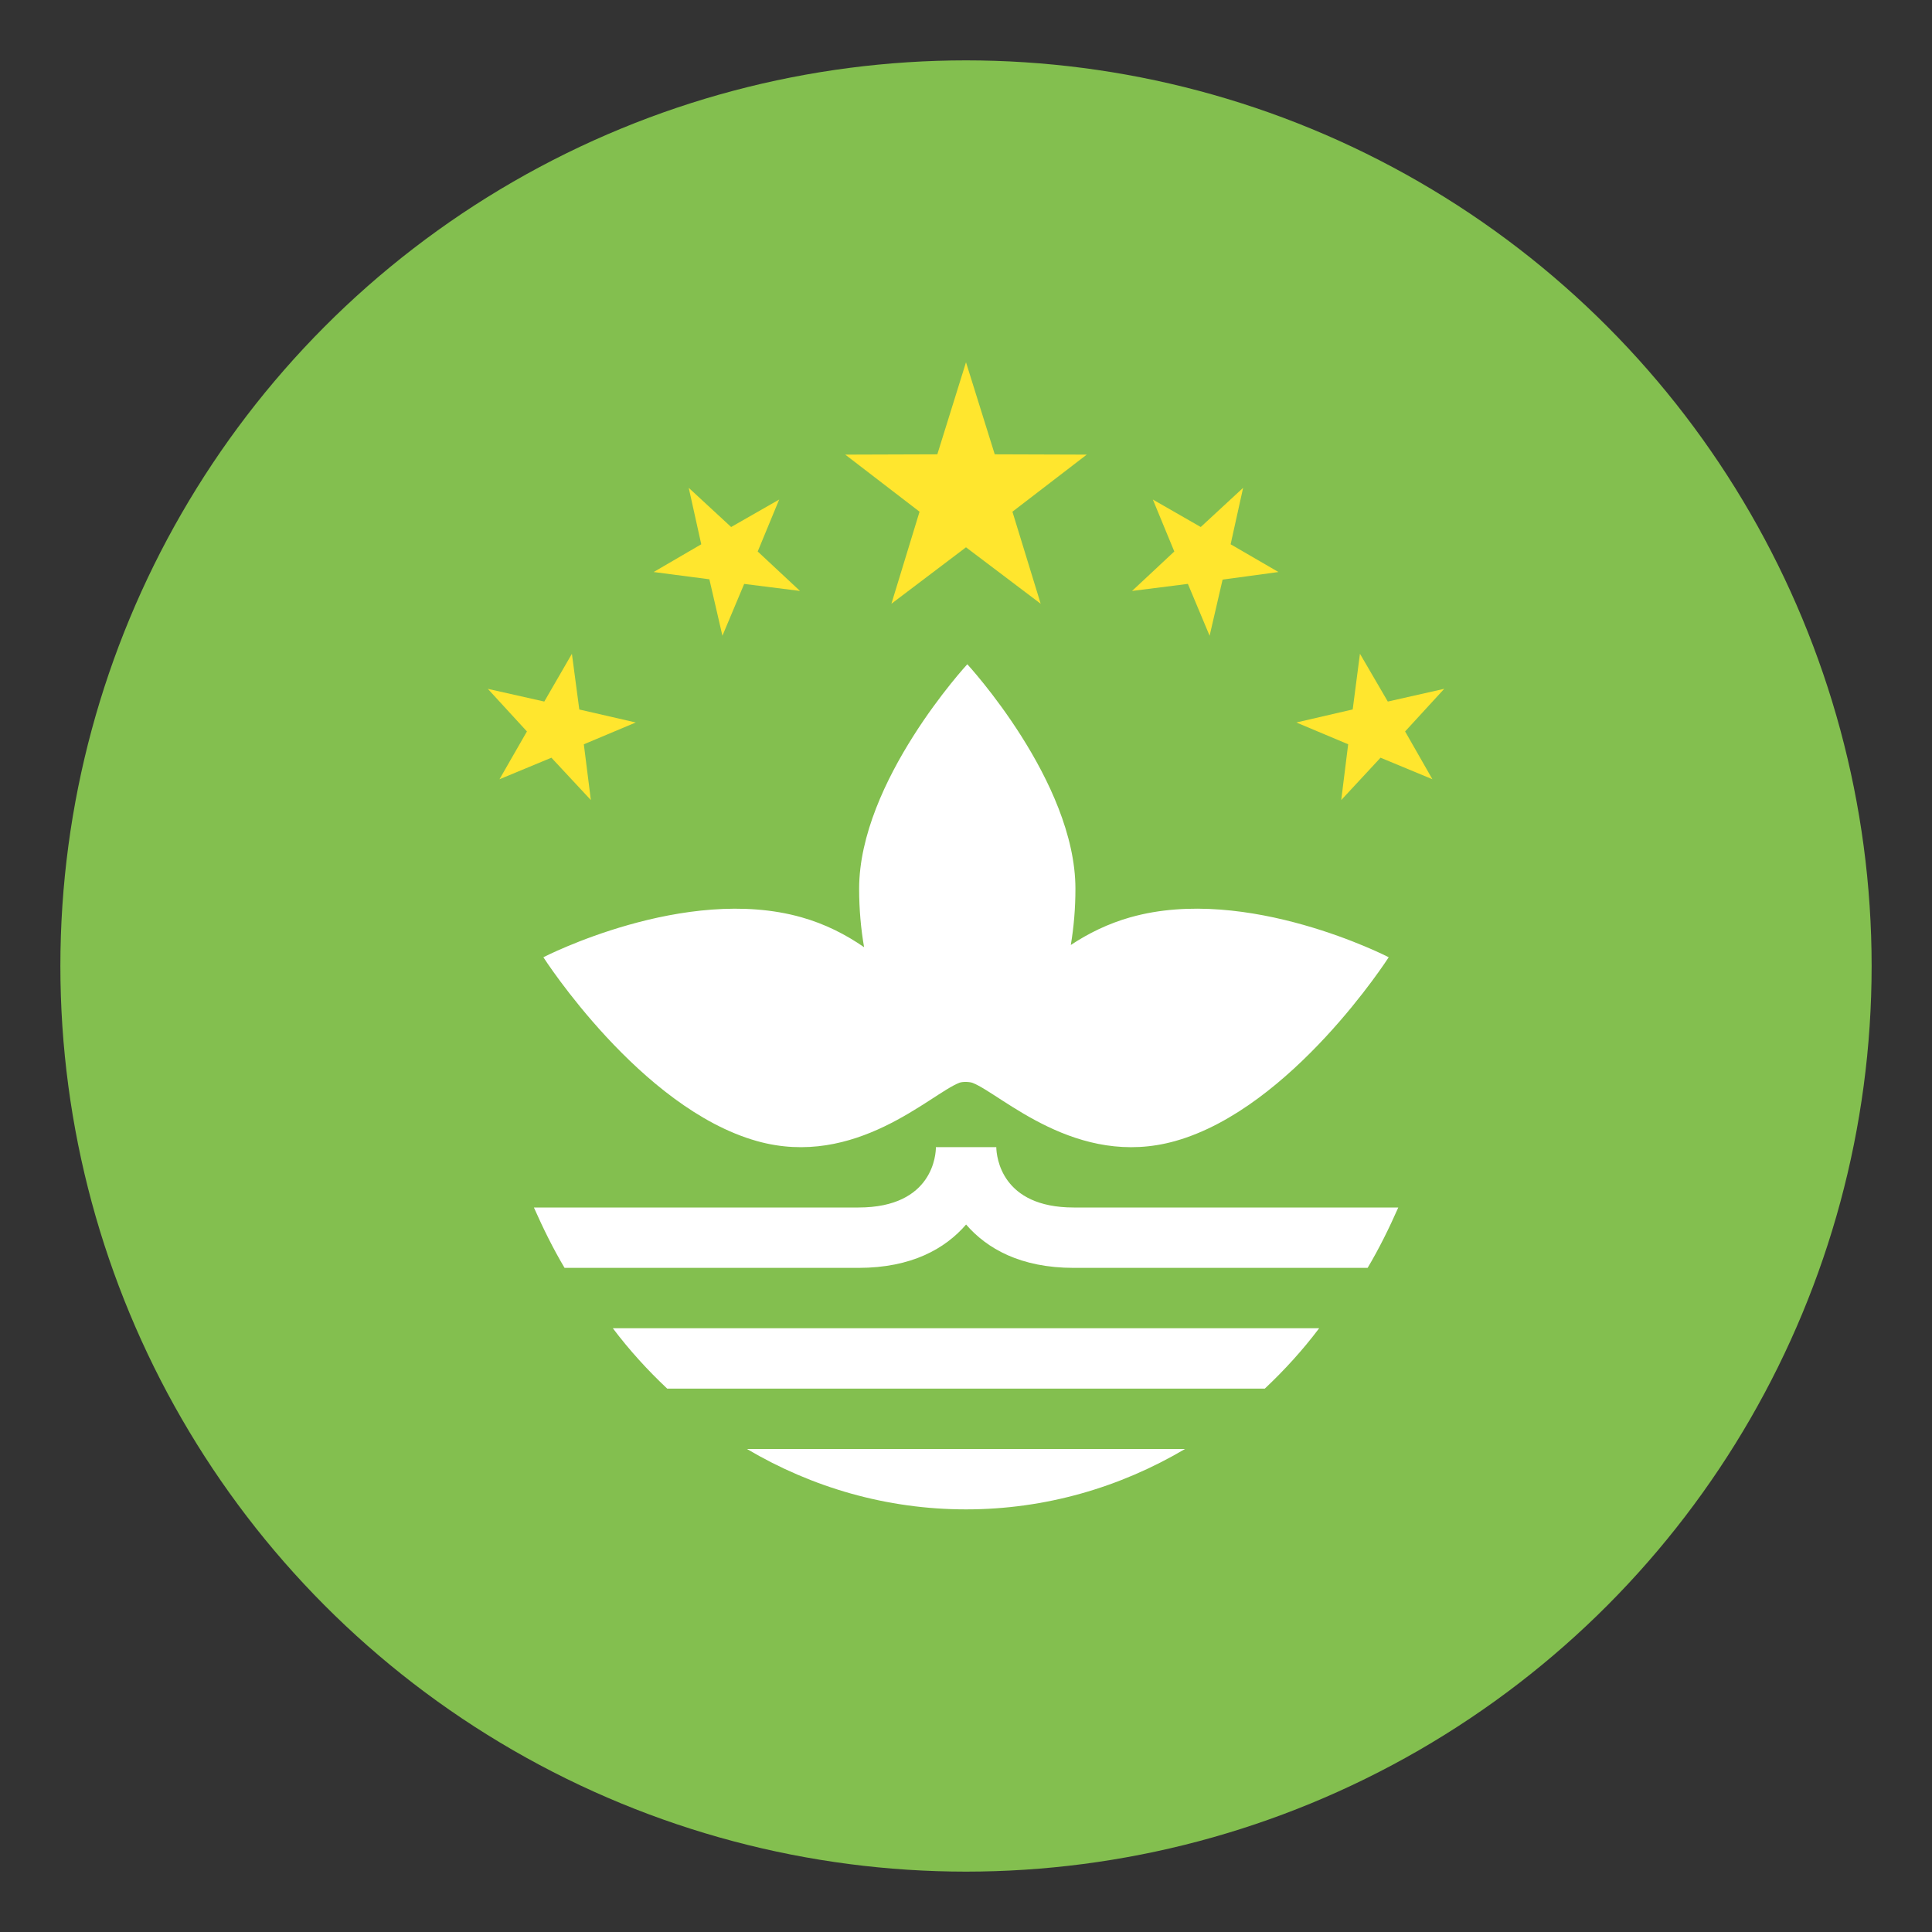
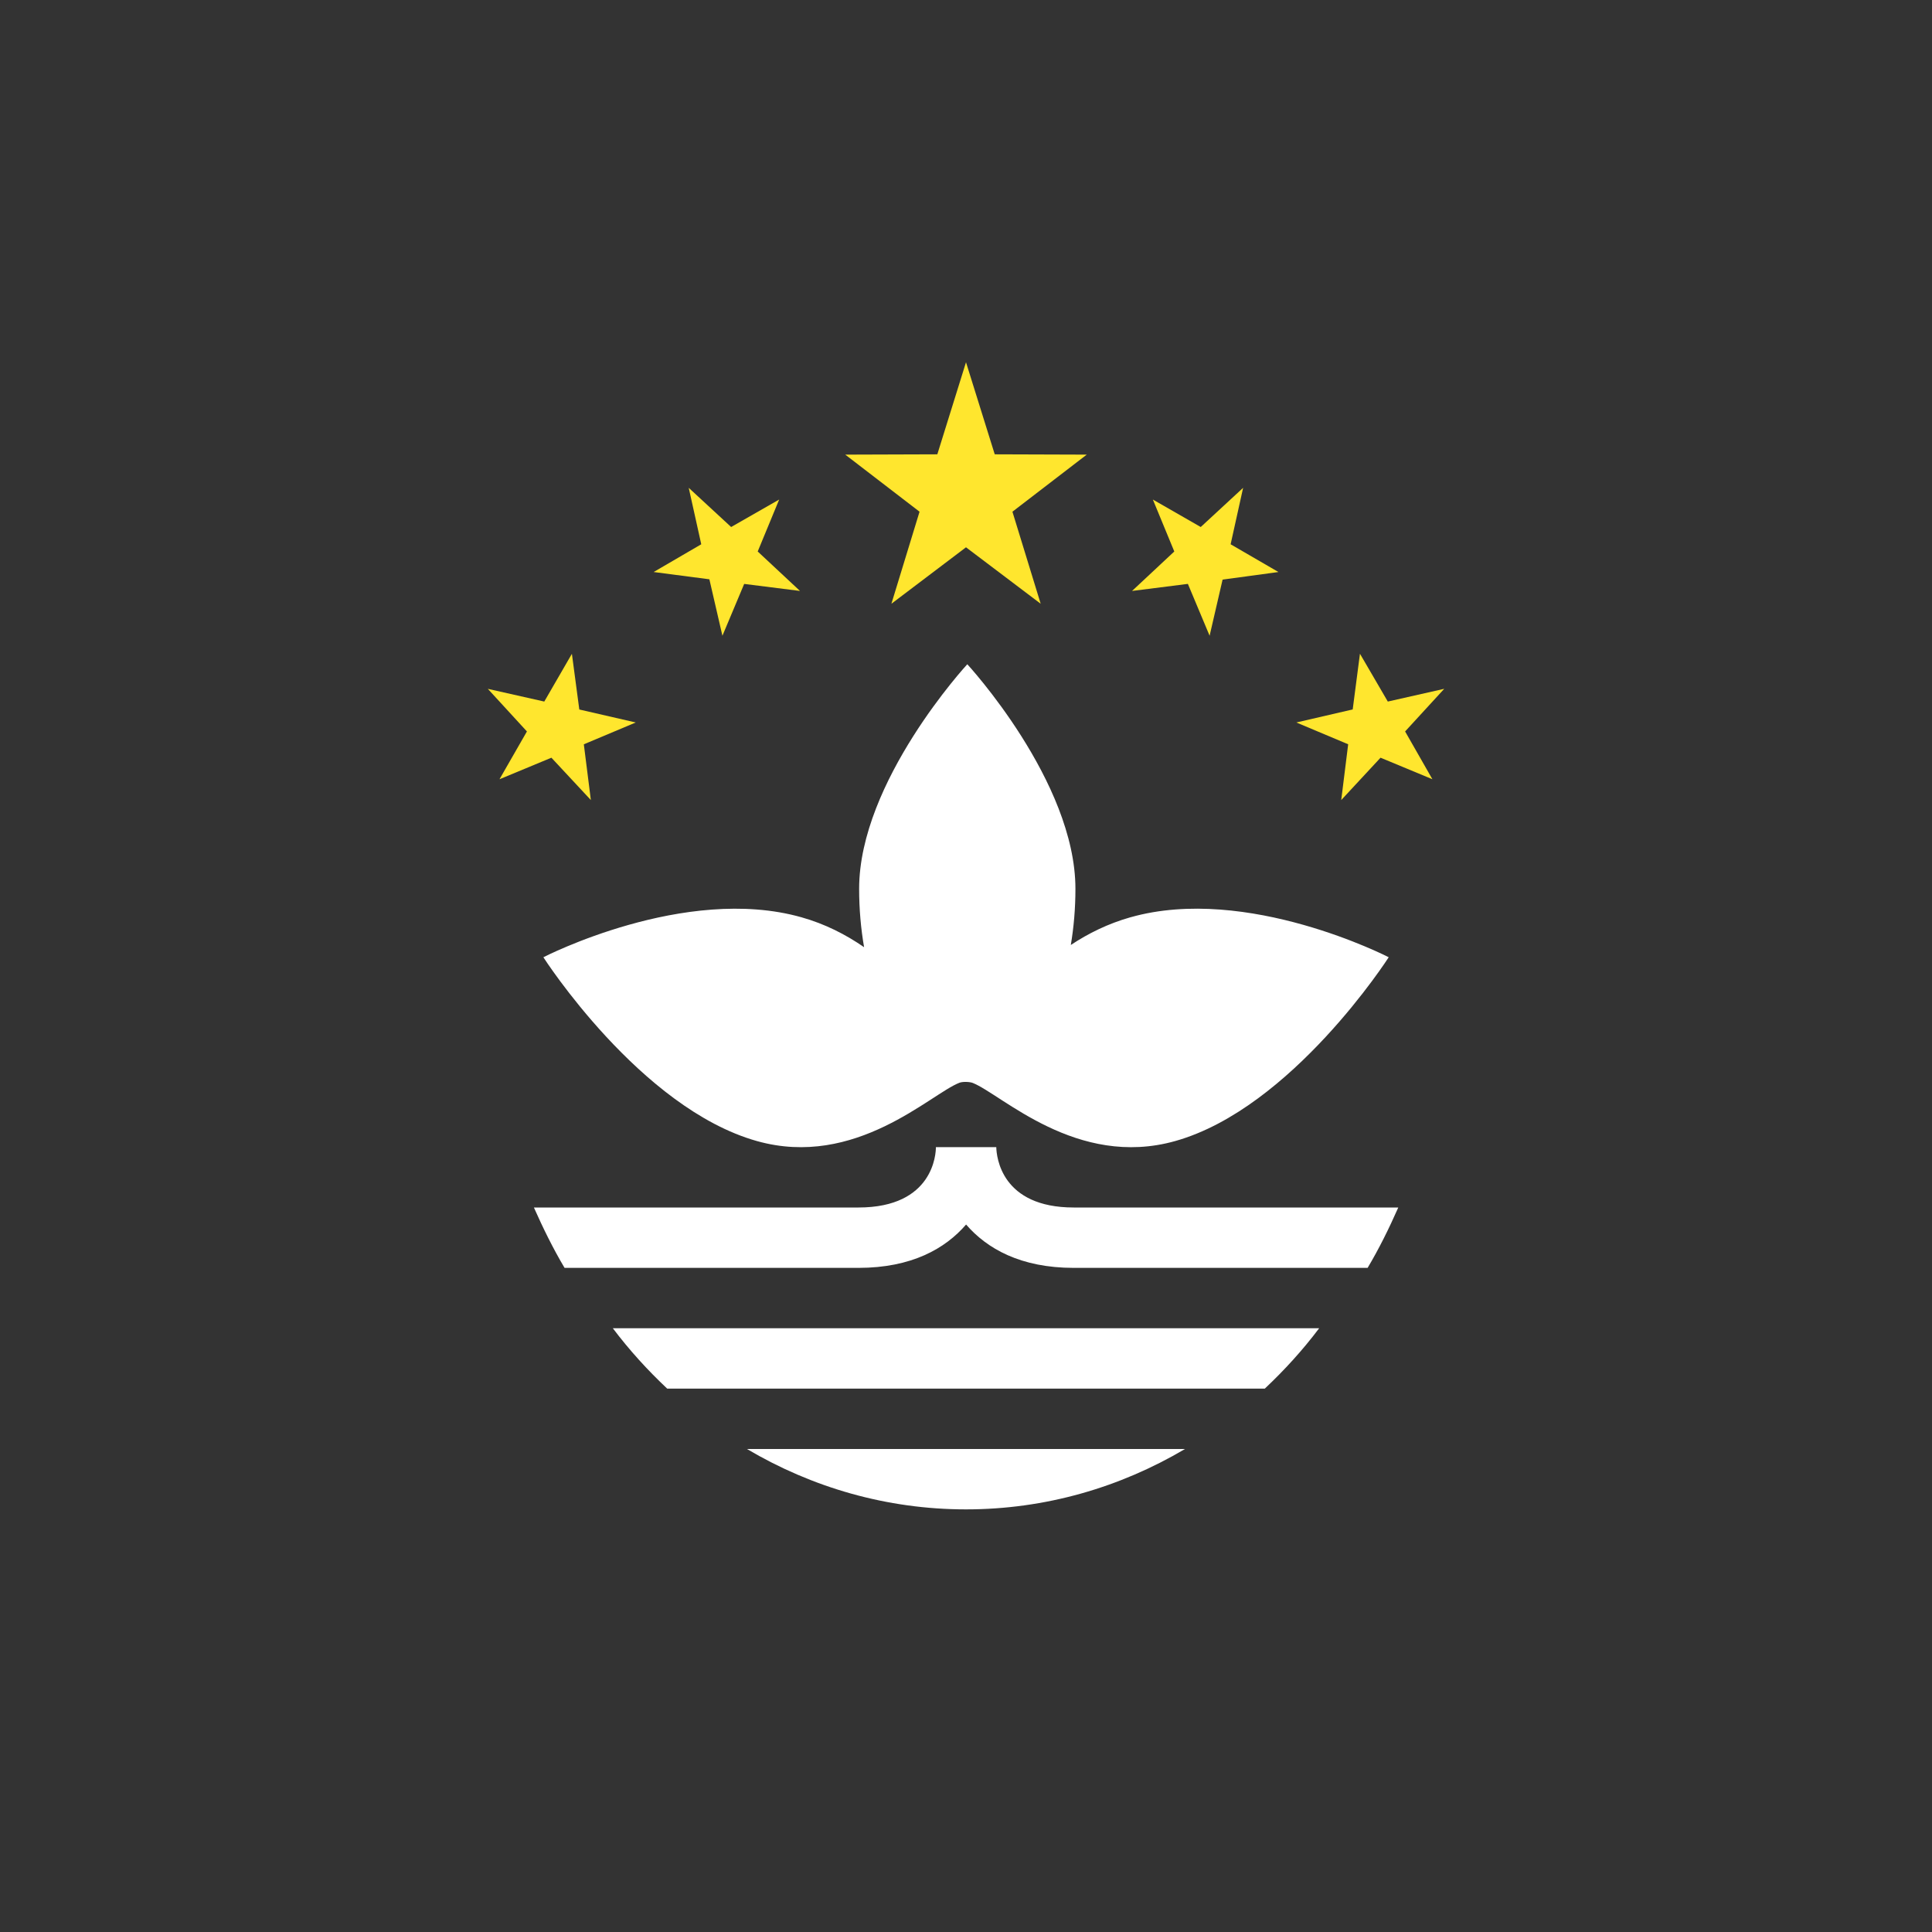
<svg xmlns="http://www.w3.org/2000/svg" viewBox="0 0 64 64" enable-background="new 0 0 64 64">
  <rect x="0" y="0" width="64" height="64" fill="#333333" stroke="none" />
-   <circle fill="#83bf4f" cx="32" cy="32" r="30" />
  <g fill="#fff">
    <path d="m37.45 30.385c-.742.21-1.398.534-1.978.919.099-.59.153-1.214.153-1.861 0-3.562-3.582-7.439-3.582-7.439s-3.583 3.878-3.583 7.439c0 .674.058 1.322.164 1.934-.603-.417-1.289-.77-2.075-.991-3.866-1.094-8.549 1.324-8.549 1.324s3.202 4.999 7.07 6.088c3.273.924 5.764-1.57 6.716-1.932.104-.039.337-.033.439.008.958.381 3.446 2.844 6.708 1.924 3.867-1.089 7.07-6.088 7.07-6.088s-4.683-2.418-8.55-1.325" />
    <path d="m24.744 48c2.151 1.271 4.623 2 7.256 2s5.104-.729 7.255-2h-14.511" />
    <path d="m20.301 44c.545.723 1.149 1.387 1.801 2h19.796c.651-.613 1.257-1.277 1.801-2h-23.398" />
  </g>
  <g fill="#ffe62e">
    <path d="m32 18.13l2.474 1.87-.936-3.049 2.462-1.891-3.048-.01-.952-3.05-.95 3.05-3.05.01 2.461 1.891-.932 3.049z" />
    <path d="m24.652 19.343l1.849.233-1.401-1.307.711-1.721-1.591.91-1.405-1.298.415 1.87-1.577.919 1.846.241.432 1.87z" />
    <path d="m19.34 24.656l1.72-.723-1.87-.43-.245-1.845-.915 1.582-1.87-.421 1.295 1.411-.909 1.584 1.72-.714 1.307 1.403z" />
    <path d="m44.66 24.655l-.23 1.848 1.302-1.403 1.718.713-.904-1.583 1.296-1.412-1.869.422-.923-1.584-.24 1.845-1.867.432z" />
    <path d="m39.35 19.342l.72 1.718.43-1.86 1.85-.251-1.584-.919.414-1.87-1.404 1.298-1.586-.91.71 1.721-1.4 1.307z" />
  </g>
  <path fill="#fff" d="m46.32 40h-10.751c-2.399 0-2.559-1.676-2.566-2h-2c0 .203-.072 2-2.566 2h-10.751c.306.689.637 1.363 1.016 2h9.735c1.765 0 2.88-.641 3.566-1.436.687.795 1.802 1.436 3.566 1.436h9.735c.38-.637.711-1.311 1.016-2" />
</svg>